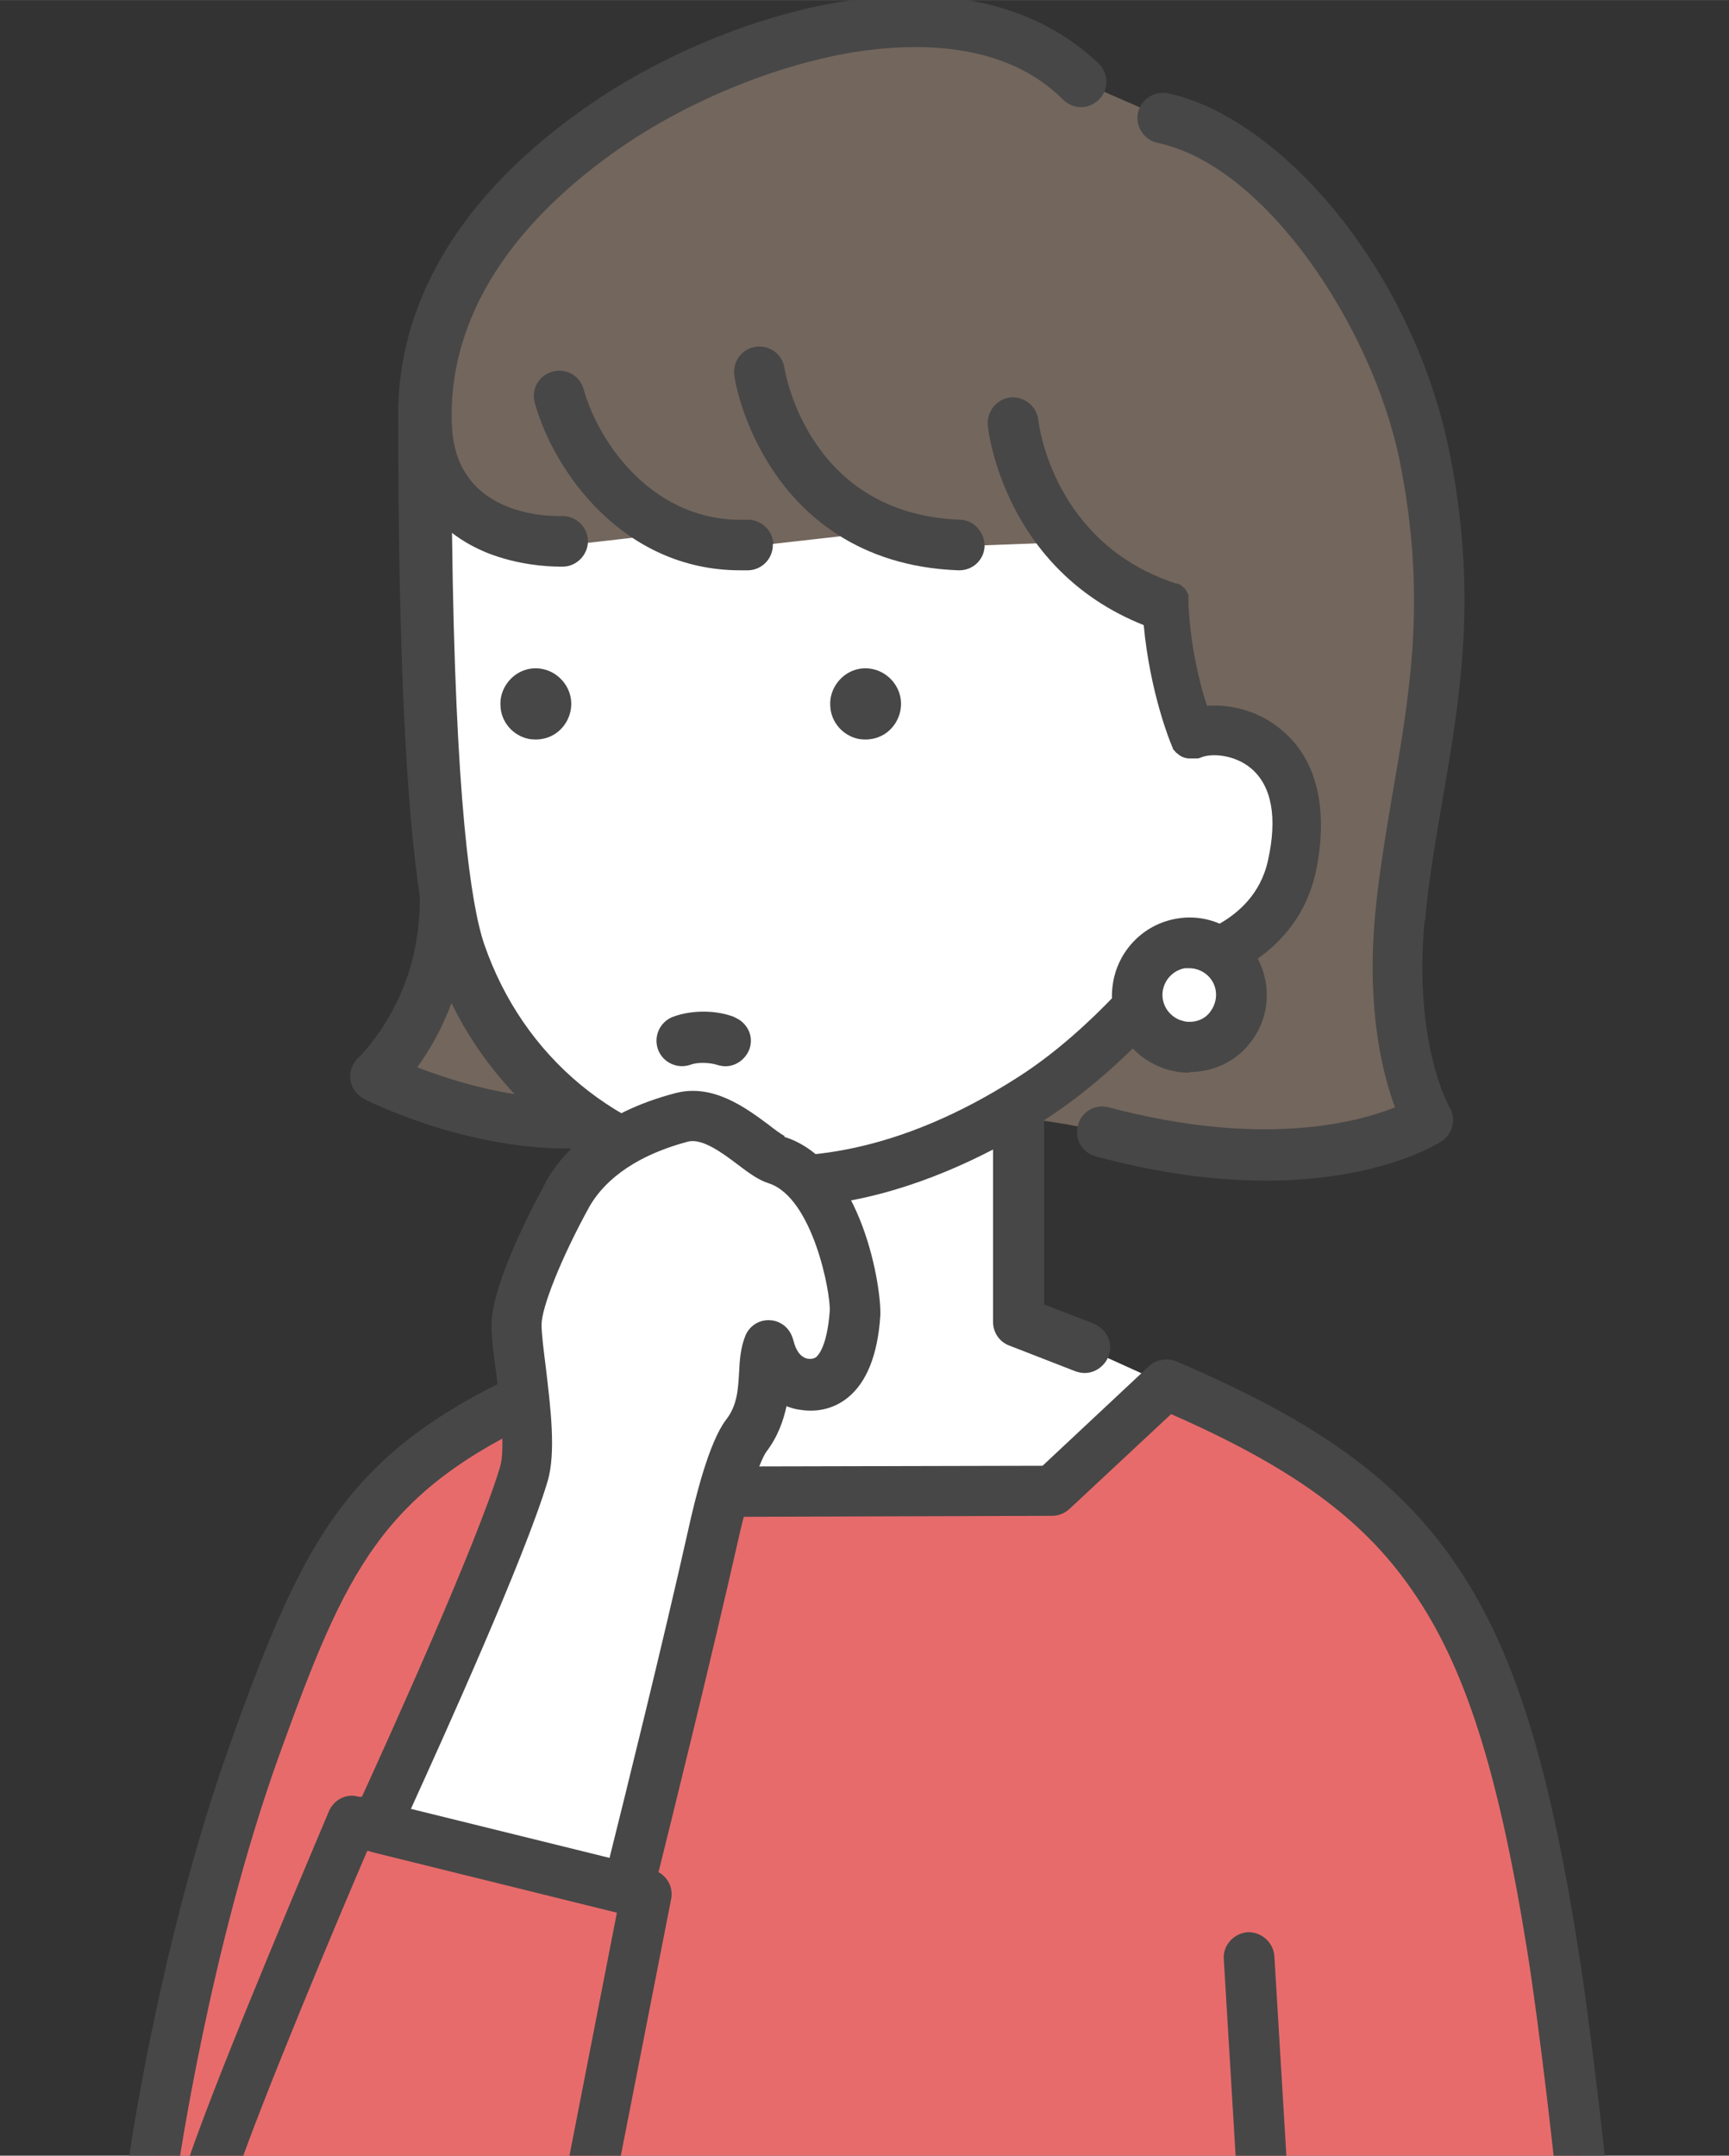
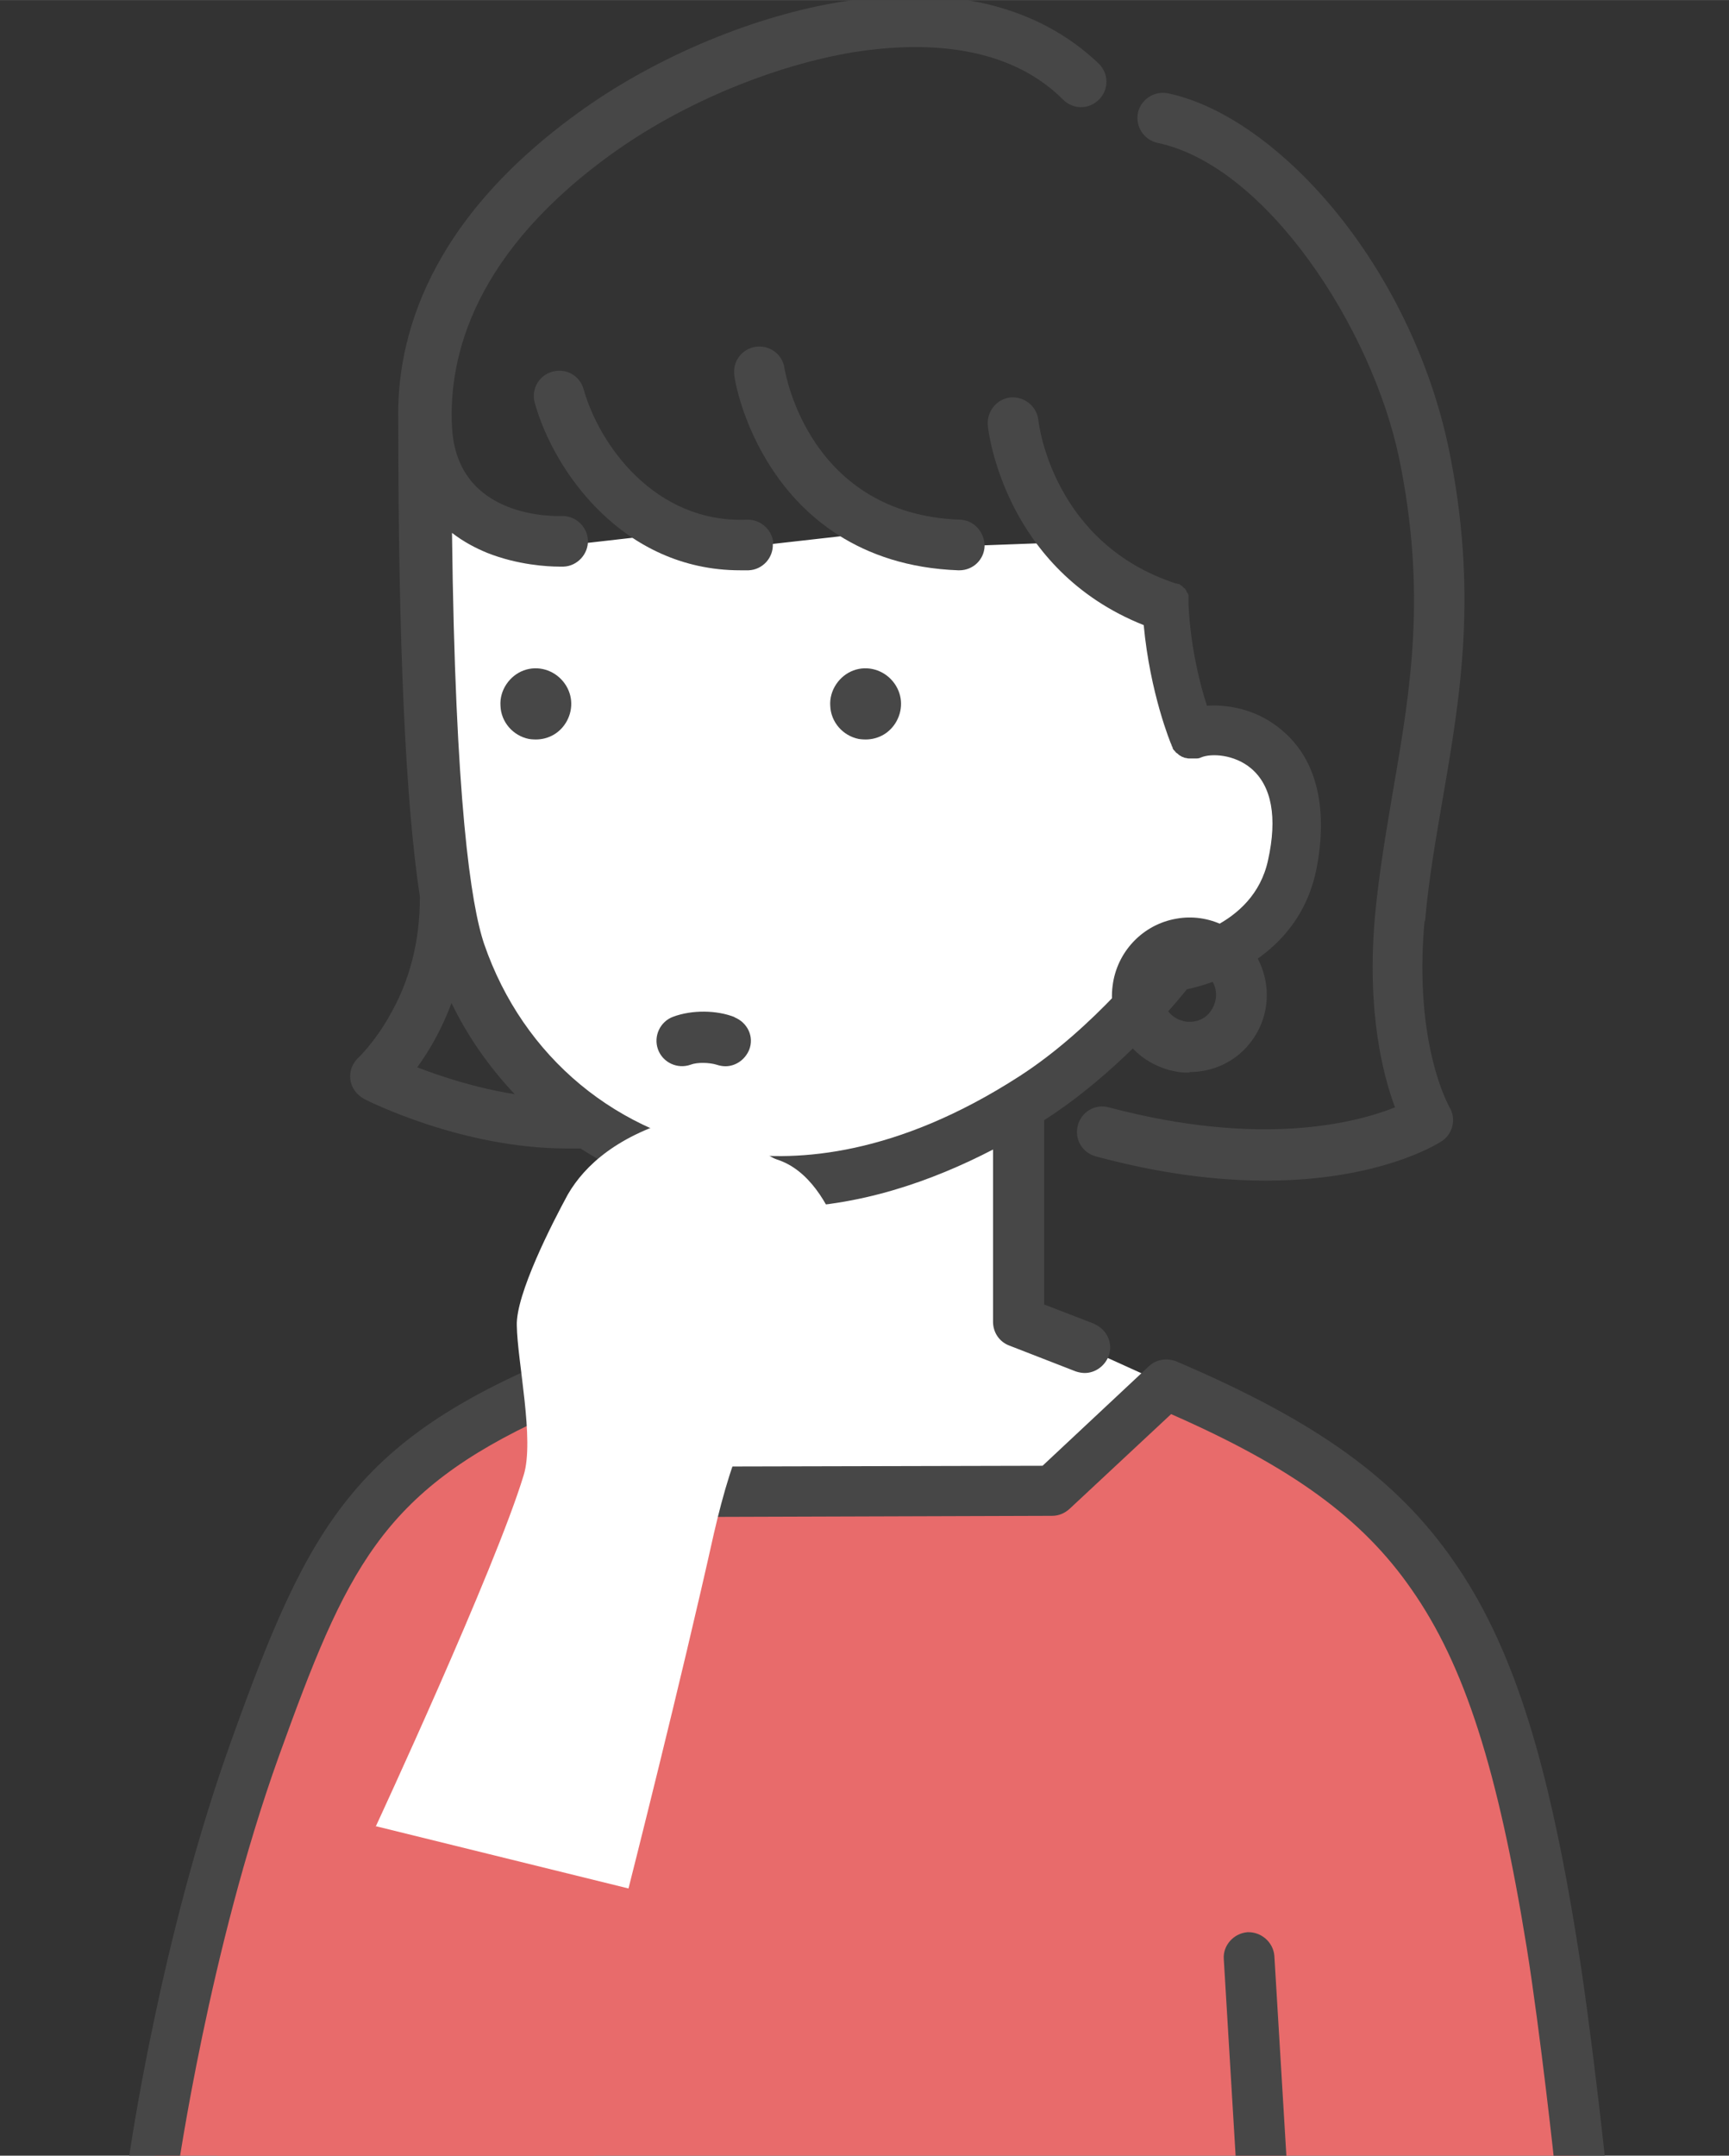
<svg xmlns="http://www.w3.org/2000/svg" id="_レイヤー_2" data-name="レイヤー 2" width="328.19" height="409" viewBox="0 0 32.82 40.9">
  <rect x="0" y="0" width="32.82" height="40.9" fill="#333333" stroke="none" />
  <defs>
    <clipPath id="clippath">
      <rect width="32.82" height="40.9" fill="none" />
    </clipPath>
  </defs>
  <g id="_レイヤー_1-2" data-name="レイヤー 1">
    <g clip-path="url(#clippath)">
      <g>
-         <path d="m11.41,21.31c-2.62.16-4.28-.89-4.28-.89,0,0,1.53-1.59,1.28-3.6-.53-4.25-.36-8.09-.36-8.09,0,0-.51-1.57.93-3.98.98-1.63,3.06-3.06,5.56-3.87,4.01-1.3,5.48.21,6.06.7.03.02,1.32.58,1.32.58,0,0,1.32.07,2.39,1.33,2.07,2.42,4.12,4.98,2.38,13.18-.62,2.92.42,4.57.42,4.57,0,0-1.42,1.38-6.34.2-2.52-.6-6.77-.3-9.36-.13Z" fill="#73665d" />
+         <path d="m11.41,21.31Z" fill="#73665d" />
        <path d="m8.1,9.5s-.12,3.04.2,6.6c.21,2.36,1.03,3.72,2.43,4.9,1.55,1.31,3.43,1.4,3.43,1.4v2.6l-3.17,1.25-.37,1.95,9.36.09,2.16-2.02-2.8-1.27v-4.01s1.07-.7,1.64-1.27c.6-.6,1.27-1.38,1.27-1.38,0,0,2.16-.38,2.32-2.31.21-2.55-1.99-2.17-1.99-2.17,0,0-.24-.72-.37-1.33-.06-.26-.14-1.02-.14-1.02,0,0-.43-.13-1.02-.48-.47-.29-.86-.74-.86-.74l-1.89.07s-.37,0-.61-.05c-.34-.05-.9-.23-.9-.23l-2.48.28s-.28.04-.65-.03c-.3-.05-.84-.22-.84-.22l-2.02.23s-.74-.1-1.27-.39c-.35-.19-1.19-.84-1.19-.84l-.23.38Z" fill="#fff" />
        <path d="m10.18,14.03s-.09,0-.14-.01h0c-.3-.06-.53-.32-.54-.63-.02-.29.17-.57.44-.67.27-.1.57-.01.75.21.18.22.2.51.07.75-.12.22-.34.35-.59.35Z" fill="#474747" />
        <path d="m30,41.13s-.28-2.61-.55-4.26c-1.06-6.56-2.55-8.58-7.32-10.61l-2.16,2.02-9.39.03.43-2.23c-3.98,1.6-4.76,3.15-6.17,7.08-1.35,3.77-1.94,7.98-1.94,7.98h27.09Z" fill="#e86b6b" />
        <path d="m16.44,14.03s-.09,0-.14-.01h0c-.3-.06-.53-.32-.54-.63-.02-.29.17-.57.44-.67.27-.1.57-.01.75.21.18.22.2.51.07.75-.12.22-.34.35-.59.35Z" fill="#474747" />
        <path d="m2.91,41.61s-.04,0-.07,0c-.26-.04-.45-.28-.41-.54.02-.17.61-4.3,1.97-8.07,1.48-4.13,2.36-5.72,6.44-7.36.16-.07.35-.04.48.07s.2.29.17.46l-.32,1.66,8.62-.02,2.02-1.89c.14-.13.34-.16.52-.09,2.65,1.13,4.17,2.22,5.25,3.77,1.1,1.57,1.78,3.66,2.35,7.2.27,1.65.55,4.26.55,4.28.03.26-.16.5-.43.53-.26.03-.5-.16-.53-.43,0-.03-.28-2.61-.54-4.23-.55-3.39-1.18-5.36-2.19-6.8-.93-1.34-2.26-2.31-4.56-3.32l-1.93,1.8c-.09.08-.2.13-.33.13l-9.39.03h0c-.14,0-.28-.06-.37-.17-.09-.11-.13-.26-.1-.4l.26-1.34c-3.13,1.43-3.8,2.9-5.08,6.45-1.32,3.68-1.91,7.84-1.92,7.88-.03.24-.24.41-.47.41Z" fill="#474747" />
        <path d="m23.95,41.61c-.25,0-.46-.2-.48-.45l-.24-3.99c-.02-.26.19-.49.45-.51.26-.01.49.19.51.45l.24,3.99c.02.26-.19.49-.45.51,0,0-.02,0-.03,0Z" fill="#474747" />
        <path d="m27.05,17.48c.07-.81.21-1.59.34-2.35.33-1.92.67-3.9.11-6.62-.33-1.58-1.07-3.16-2.1-4.44-1-1.24-2.18-2.08-3.23-2.3-.26-.05-.51.11-.57.37-.05.26.11.51.37.57,2.06.43,4.07,3.5,4.59,5.99.52,2.54.22,4.35-.11,6.26-.13.77-.27,1.57-.35,2.42-.16,1.81.15,3.01.38,3.63-.73.29-2.53.77-5.43,0-.26-.07-.52.08-.59.34-.07.26.08.52.34.59,1.26.34,2.33.46,3.23.46,2.17,0,3.28-.71,3.34-.75.21-.14.28-.43.14-.65,0-.01-.68-1.17-.47-3.52Z" fill="#474747" />
        <path d="m20.78,25.12l-.96-.37c0-.86,0-2.88,0-3.5,0,0,.01,0,.02-.01,1.31-.84,2.35-2.05,2.69-2.47.56-.12,2.1-.61,2.45-2.24.14-.67.25-1.92-.64-2.67-.44-.38-.98-.5-1.43-.47-.13-.4-.31-1.1-.35-1.92,0,0,0,0,0,0,0-.01,0-.02,0-.03,0,0,0-.01,0-.02,0,0,0-.02,0-.03,0,0,0-.01,0-.02,0,0,0-.02,0-.02,0,0,0-.01,0-.02,0,0,0-.01,0-.02,0,0,0-.01,0-.02,0,0,0-.01-.01-.02,0,0,0-.01-.01-.02,0,0-.01-.02-.02-.03,0,0,0,0,0-.01,0-.01-.02-.02-.02-.03,0,0,0,0,0,0,0-.01-.02-.02-.03-.03,0,0,0,0,0,0-.01,0-.02-.02-.03-.03,0,0,0,0,0,0-.01,0-.02-.02-.03-.02,0,0,0,0,0,0,0,0-.02-.01-.03-.02,0,0,0,0-.01,0,0,0-.02,0-.03-.01,0,0-.01,0-.02,0,0,0,0,0,0,0-2.32-.76-2.6-3-2.61-3.1-.03-.26-.26-.45-.53-.43-.26.03-.45.26-.43.53.01.12.32,2.74,2.96,3.79.12,1.29.51,2.24.53,2.28,0,0,0,0,0,0,0,.02.02.03.02.05,0,0,0,0,0,.01.01.02.02.03.04.05,0,0,0,0,0,0,.01.01.02.03.04.04,0,0,0,0,0,0,.02.01.03.03.05.04,0,0,0,0,0,0,.02.01.03.02.05.03,0,0,0,0,0,0,.02,0,.04.02.06.02,0,0,0,0,0,0,.02,0,.04.01.06.01,0,0,0,0,0,0,.02,0,.04,0,.07,0,0,0,0,0,0,0,0,0,0,0,0,0,.01,0,.03,0,.04,0,0,0,0,0,0,0,.02,0,.03,0,.05,0,0,0,0,0,0,0,.03,0,.06-.01.08-.02.19-.08.63-.06.95.21.39.33.5.93.32,1.74-.28,1.3-1.77,1.52-1.84,1.53-.13.02-.24.08-.32.18-.01.01-1.13,1.47-2.56,2.39-2.34,1.51-4.21,1.62-5.36,1.46-2.27-.33-4.06-1.82-4.8-3.97-.25-.74-.55-2.71-.61-7.8.22.17.45.29.67.38.58.23,1.15.26,1.36.26.05,0,.08,0,.09,0,.26-.01.47-.24.46-.5-.01-.26-.24-.47-.5-.46-.08,0-1.99.08-2.08-1.69-.07-1.34.42-3.34,3.13-5.25,1.31-.92,2.99-1.61,4.49-1.86,1.21-.19,2.88-.2,3.98.9.19.19.49.19.68,0,.19-.19.19-.49,0-.68C19.71.11,18.04-.3,15.99.03c-1.64.26-3.47,1.02-4.89,2.02-2.98,2.1-3.58,4.37-3.54,5.95,0,4.23.14,7.25.41,9.01,0,0,0,.02,0,.02,0,.82-.19,1.58-.58,2.25-.29.51-.58.78-.58.78-.12.11-.18.26-.16.42.02.16.12.29.26.37.08.04,1.86.94,3.85.94.09,0,.17,0,.26,0,.79.51,1.69.87,2.66,1.03v1.92s-1.26.43-1.26.43c-.25.09-.38.36-.3.61.07.2.25.32.45.32.05,0,.1,0,.16-.03l1.57-.54c.19-.07.32-.25.32-.45v-2.17c.05,0,.1,0,.15,0,1.53,0,2.94-.51,4.08-1.1,0,1.06,0,2.92,0,3.27,0,.2.12.38.31.45l1.26.49c.06.02.12.03.17.03.19,0,.37-.12.45-.31.1-.25-.03-.52-.27-.62Zm-12.21-6.09c.31.64.72,1.22,1.2,1.73-.75-.12-1.41-.34-1.85-.51.21-.29.46-.7.65-1.22Z" fill="#474747" />
-         <path d="m22.41,19.85c-.06-.01-.13-.03-.19-.05h0c-.42-.16-.68-.59-.62-1.04.05-.43.39-.78.81-.85.41-.07.83.13,1.03.49.2.36.16.79-.09,1.11-.23.28-.59.41-.94.35Z" fill="#fff" />
        <path d="m18.19,10.82s.01,0,.02,0c.26,0,.47-.2.48-.46,0-.26-.2-.49-.46-.5-2.86-.1-3.32-2.76-3.34-2.88-.04-.26-.28-.44-.55-.4-.26.04-.44.28-.4.55,0,.04.14.91.73,1.79.55.83,1.61,1.83,3.52,1.9Z" fill="#474747" />
        <path d="m14.68,10.32c-.01-.26-.24-.47-.5-.46-1.76.07-2.81-1.44-3.1-2.47-.07-.26-.33-.41-.59-.34-.26.07-.41.33-.34.59.36,1.3,1.68,3.18,3.9,3.18.05,0,.11,0,.16,0,.26-.01.47-.23.46-.5Z" fill="#474747" />
        <path d="m22.58,20.35c-.09,0-.17,0-.26-.02h0c-.1-.02-.19-.04-.28-.08-.63-.24-1.01-.88-.92-1.55.08-.64.57-1.16,1.21-1.27.61-.11,1.23.19,1.53.73.29.53.24,1.17-.14,1.64-.28.35-.7.54-1.14.54Zm0-1.98s-.06,0-.09,0c-.22.04-.39.22-.42.44-.03.23.1.45.32.54.03.01.07.02.1.03h0c.18.03.37-.03.48-.18.13-.17.15-.39.05-.57-.09-.16-.26-.26-.45-.26Z" fill="#474747" />
        <path d="m13.95,19.3c-.35-.14-.82-.14-1.17-.01-.25.09-.38.37-.29.62.09.25.37.38.62.29.13-.05.36-.04.49,0,.06.02.12.03.17.03.19,0,.37-.12.45-.31.1-.25-.03-.52-.28-.62Z" fill="#474747" />
        <path d="m7.13,34.66s2.27-4.89,2.81-6.67c.21-.67-.12-2.16-.13-2.84-.02-.59.67-1.94.97-2.49.32-.55.95-1.13,2.17-1.46.72-.19,1.43.68,1.8.8,1.19.38,1.52,2.54,1.49,2.91-.07.97-.42,1.42-.96,1.34-.58-.09-.67-.74-.68-.73-.17.39.05,1.08-.42,1.7-.22.3-.46,1.14-.63,1.88-.62,2.79-1.62,6.73-1.62,6.73l-4.79-1.18Z" fill="#fff" />
        <polygon points="4.03 41.13 6.69 34.55 12.27 35.93 11.25 41.13 4.03 41.13" fill="#e86b6b" />
-         <path d="m14.89,21.55c-.05-.02-.2-.13-.3-.21-.42-.31-1.05-.79-1.77-.6-1.45.38-2.14,1.12-2.46,1.68,0,0,0,0,0,.01-.39.72-1.04,2.03-1.03,2.73,0,.24.04.55.09.9.07.6.18,1.43.07,1.78-.44,1.45-2.09,5.09-2.62,6.25h-.06c-.23-.07-.46.05-.56.26-.08.2-2.06,4.82-2.67,6.62-.09.25.05.52.3.61.05.02.1.03.15.03.2,0,.39-.13.45-.32.5-1.47,1.99-5.01,2.49-6.17h.05s0,.01,0,.01l4.69,1.16-.93,4.76c-.05.26.12.51.38.56.26.05.51-.12.56-.38l1.02-5.2c.04-.21-.06-.41-.24-.51.28-1.12,1.01-4.08,1.51-6.29.21-.94.43-1.54.54-1.69.22-.29.32-.59.38-.86.08.03.17.06.27.07.33.05.64-.03.89-.23.36-.29.57-.81.62-1.55.03-.49-.33-2.93-1.82-3.4Zm.86,3.33c-.05.65-.21.83-.26.87-.02.01-.05.04-.15.03-.13-.02-.23-.14-.28-.35-.09-.34-.38-.38-.43-.38-.21-.02-.4.1-.48.29-.09.22-.11.46-.12.69-.02.32-.03.63-.25.91-.32.42-.58,1.47-.71,2.06-.49,2.19-1.22,5.13-1.5,6.25l-3.77-.93c.6-1.32,2.15-4.74,2.59-6.2.17-.55.06-1.42-.03-2.18-.04-.32-.08-.62-.08-.81,0-.32.37-1.26.91-2.24.23-.4.74-.93,1.87-1.23.27-.07.66.22.95.44.21.16.39.29.58.35.84.27,1.18,2.09,1.16,2.42Z" fill="#474747" />
      </g>
    </g>
  </g>
</svg>